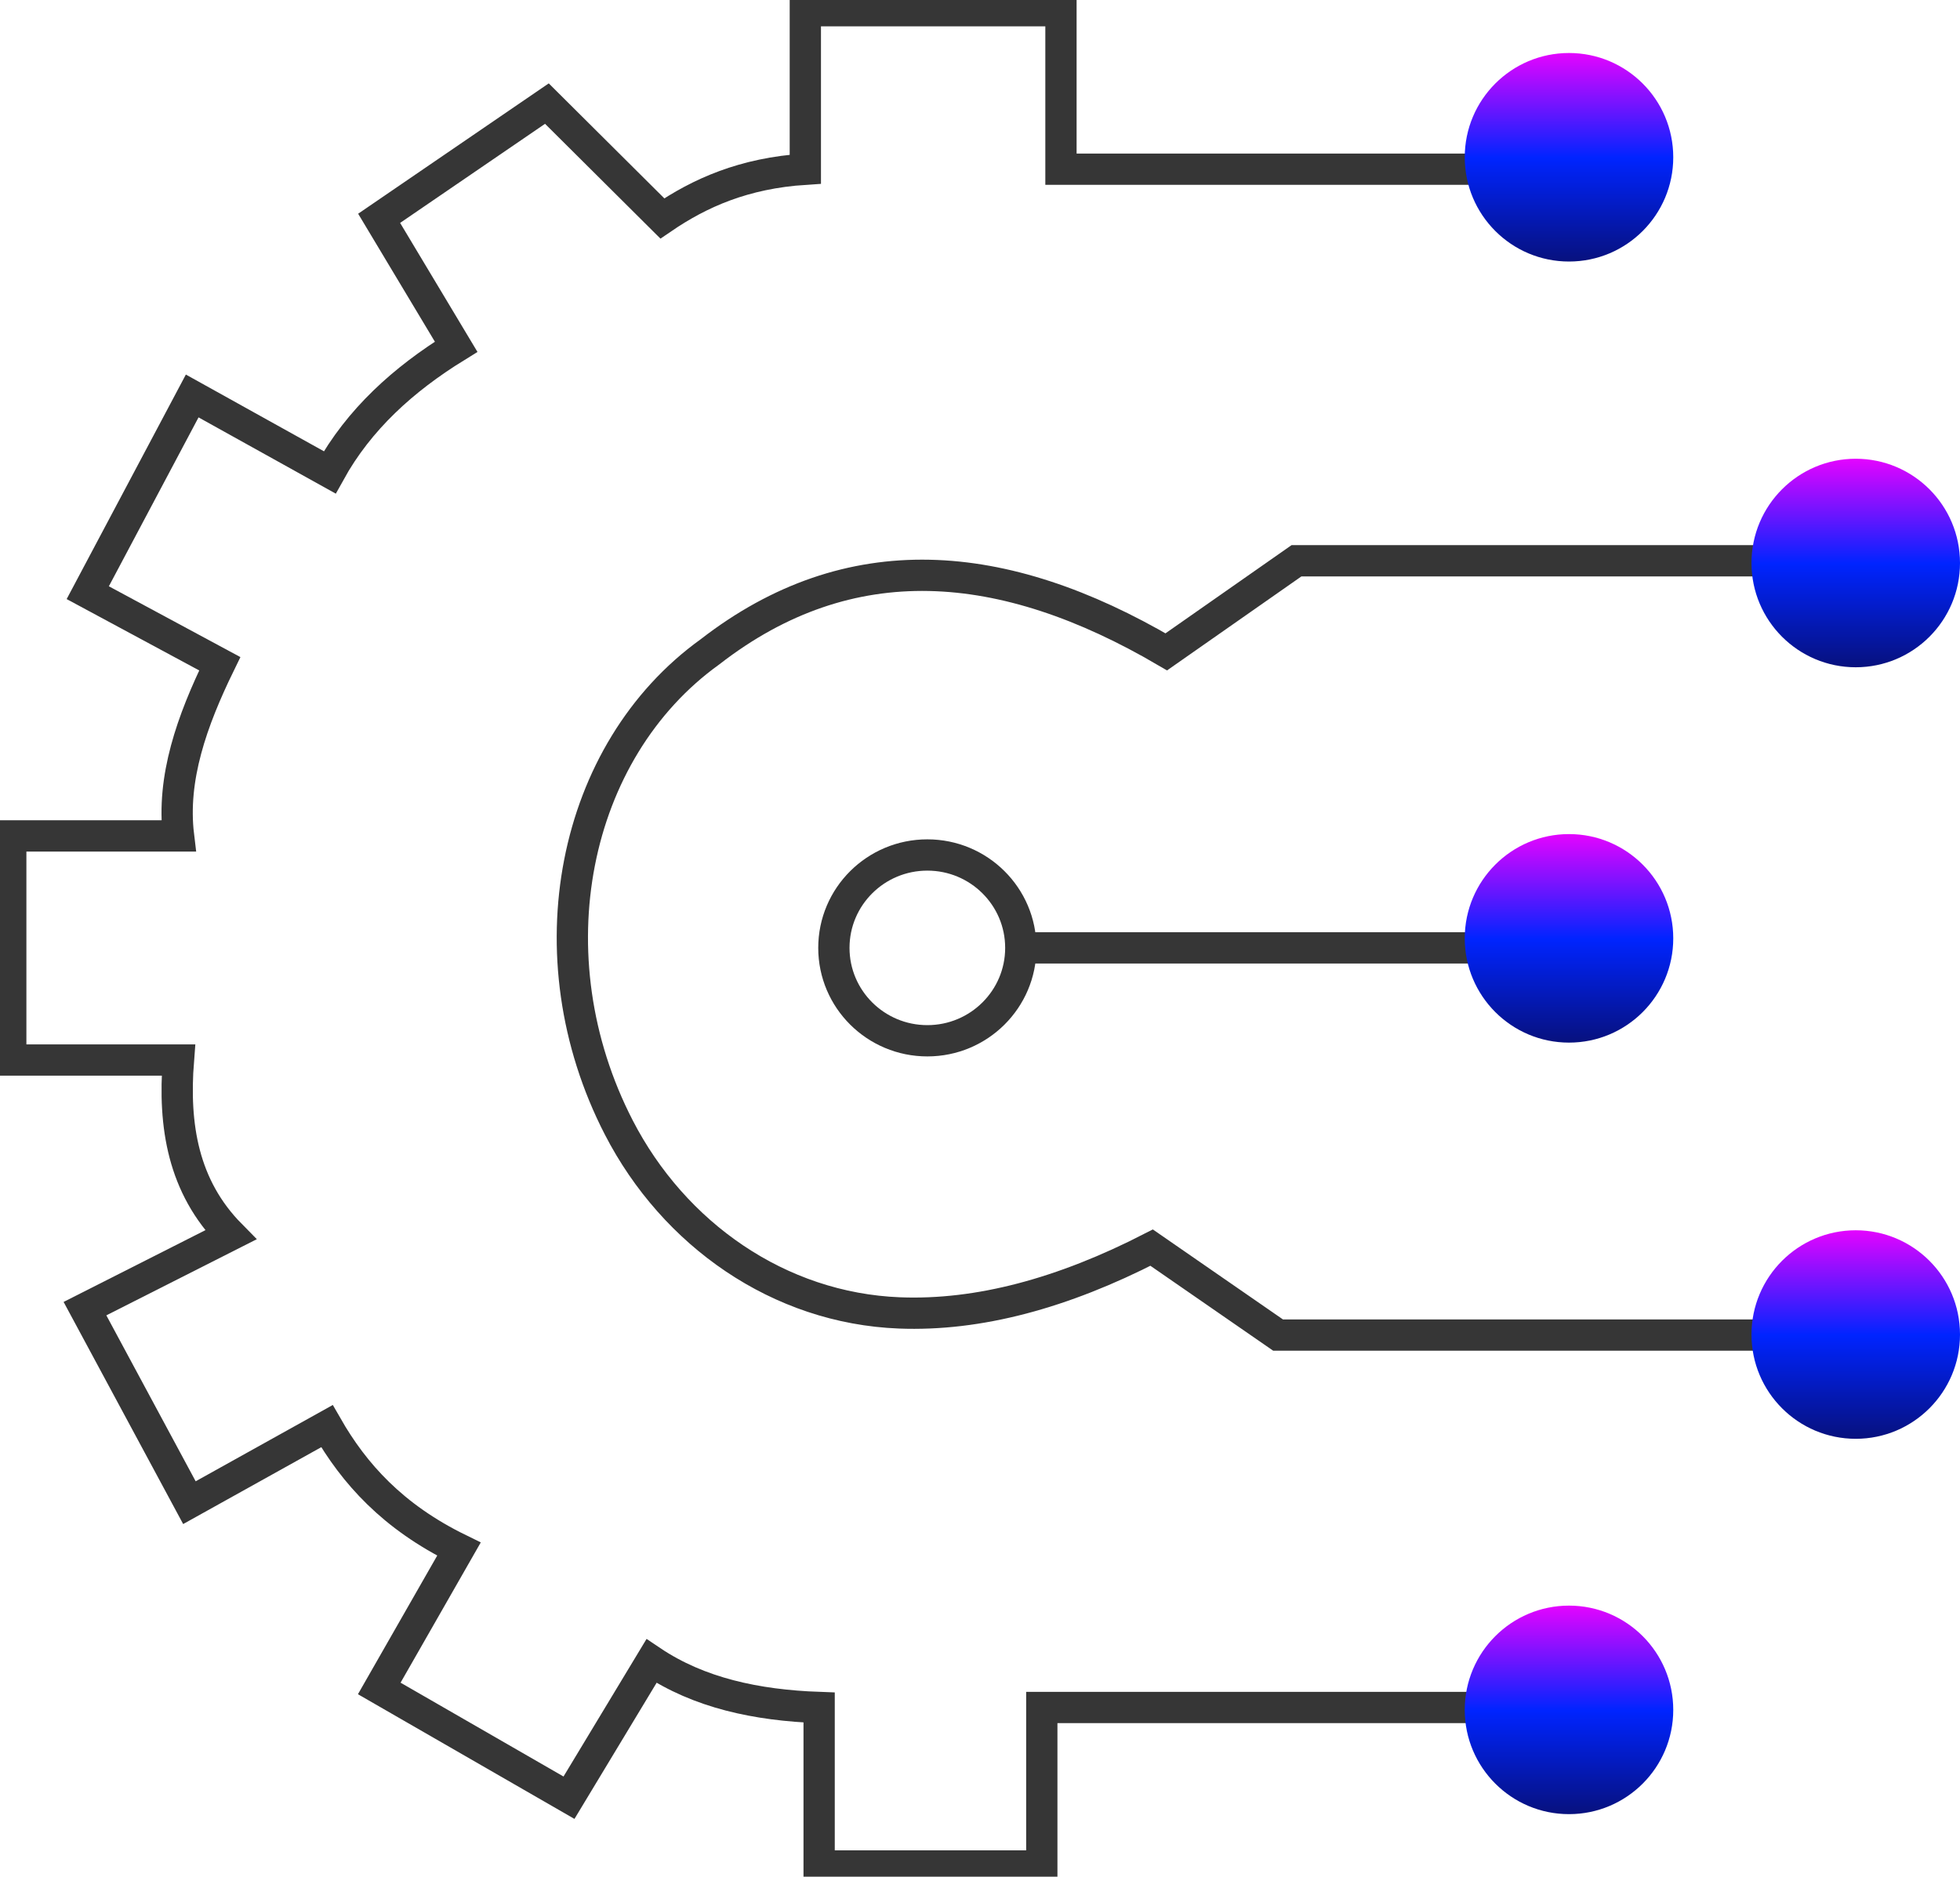
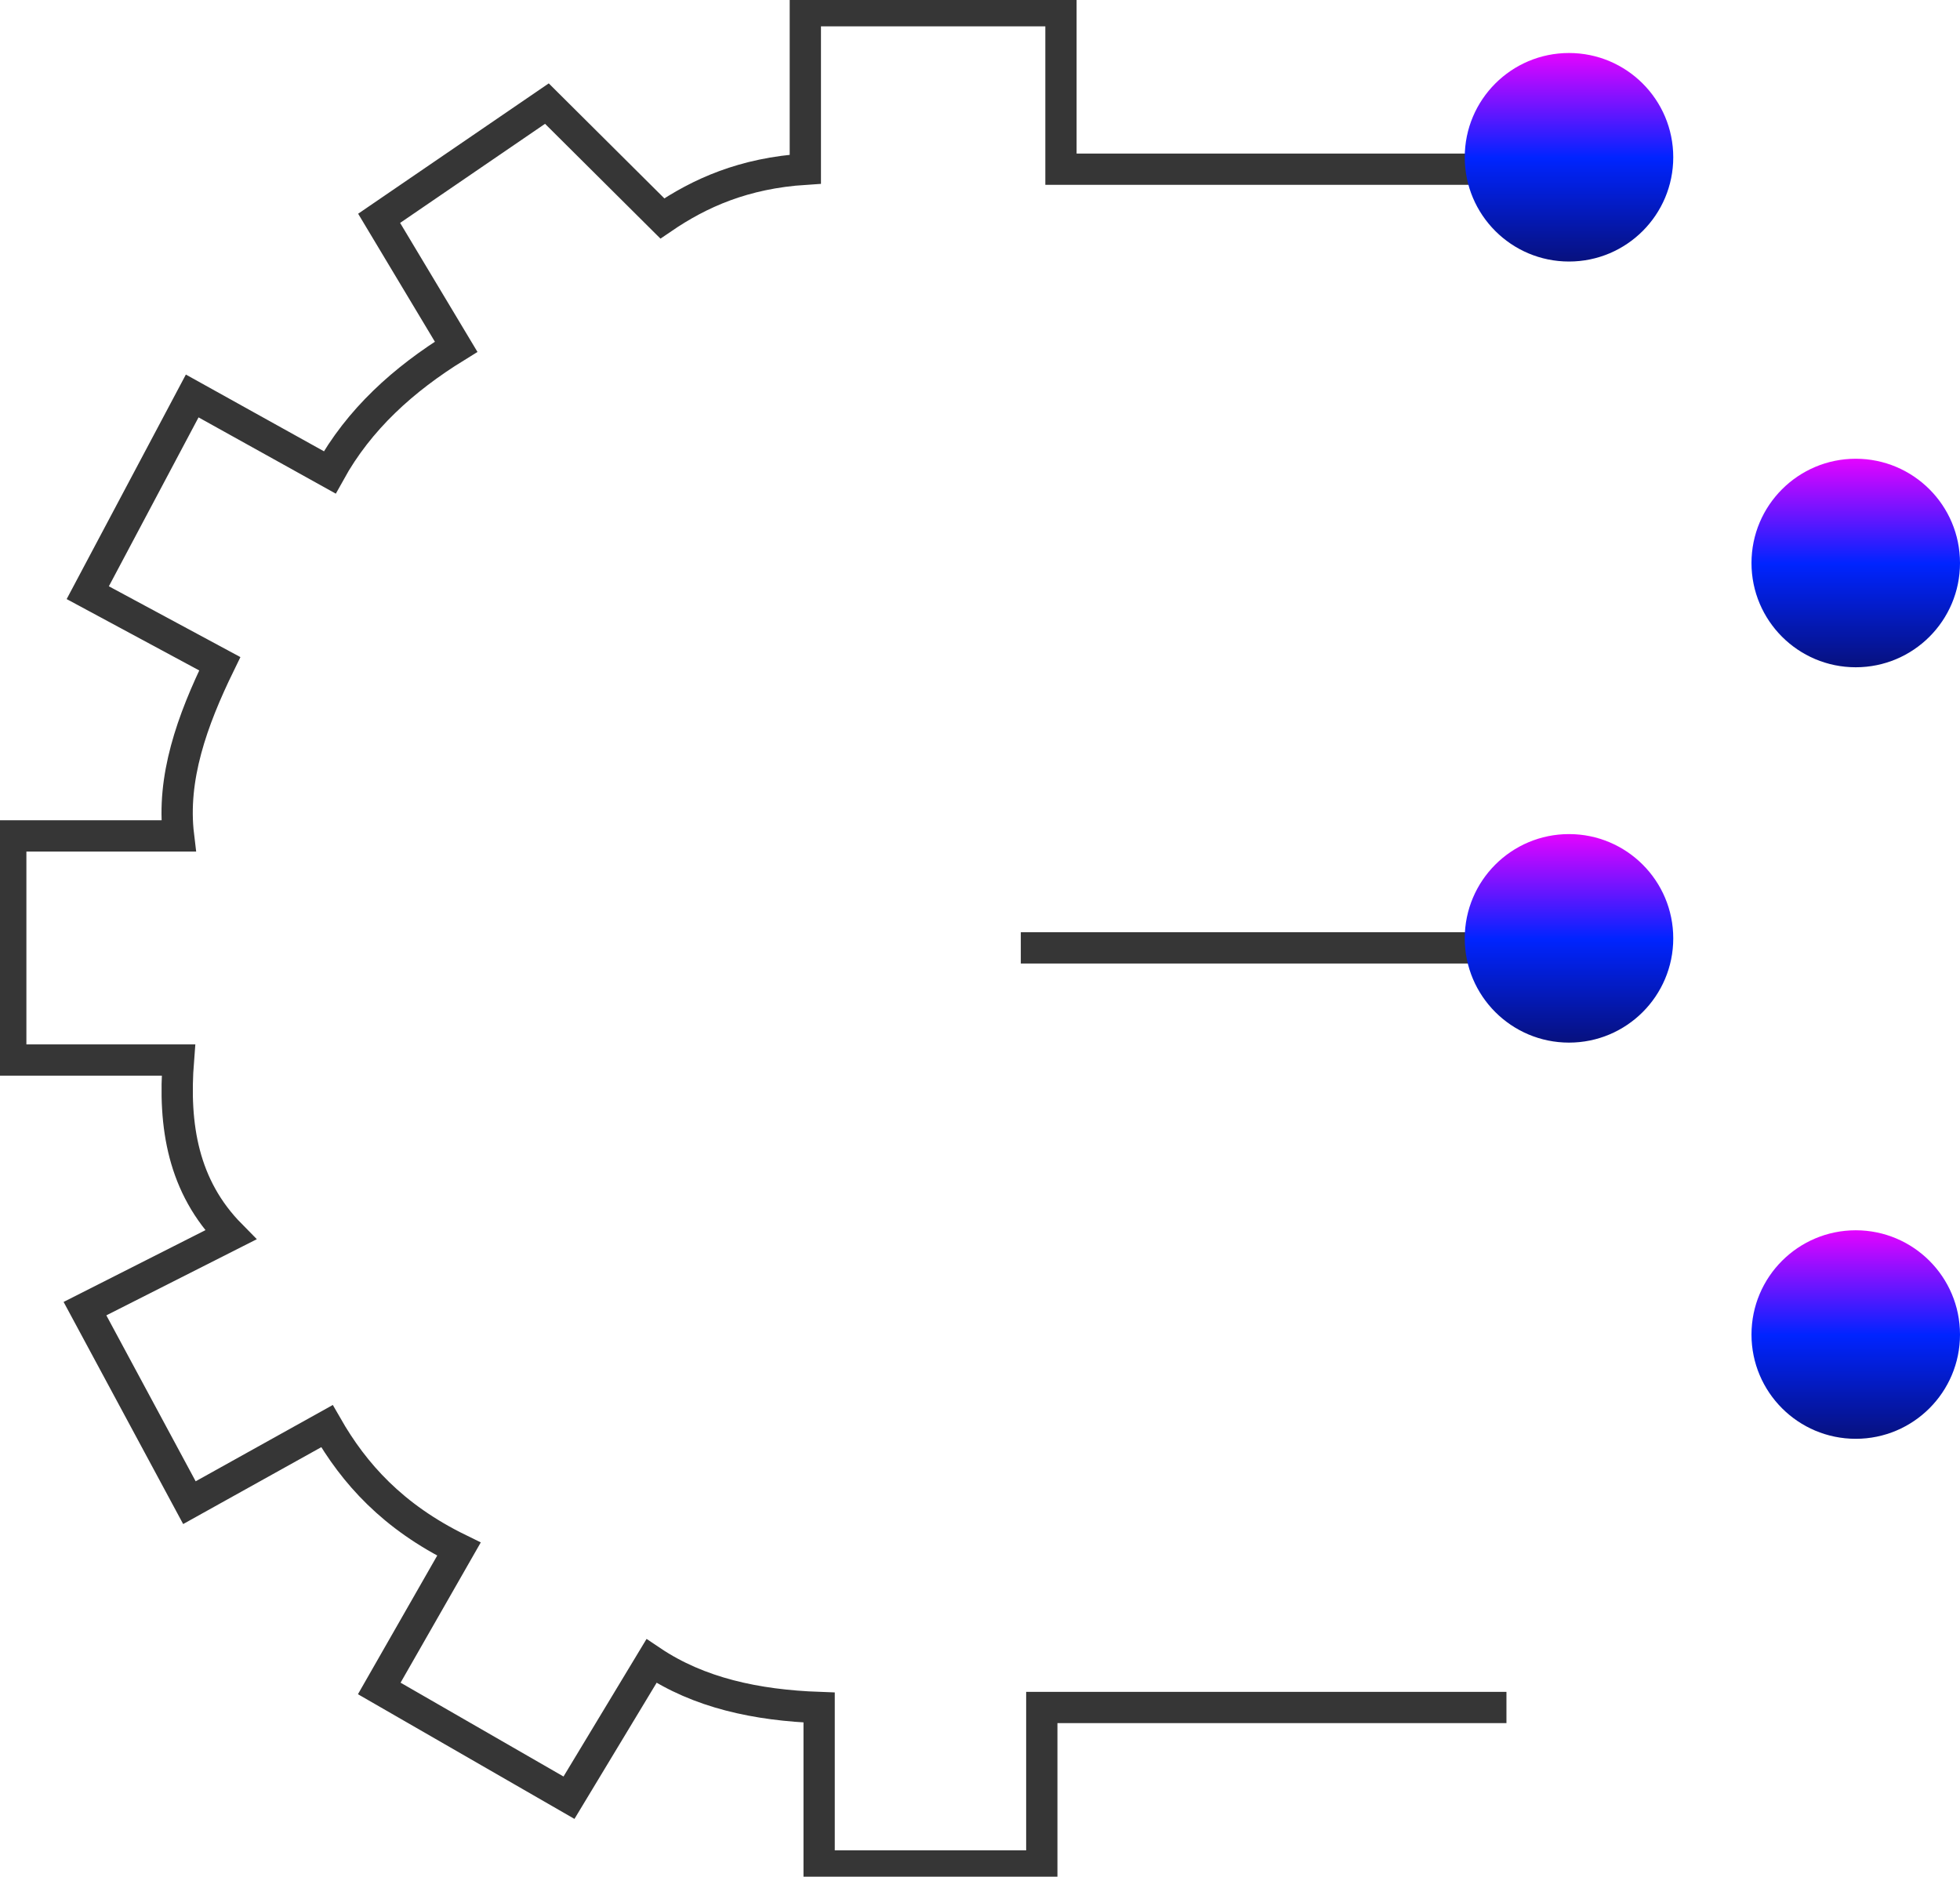
<svg xmlns="http://www.w3.org/2000/svg" width="94" height="90" viewBox="0 0 94 90" fill="none">
  <g clip-path="url(#clip0_2_267)">
    <path d="M72.243 8.114H50.883V0.513H38.623V8.114C35.675 8.304 33.563 9.248 31.765 10.475L26.229 4.968L18.183 10.47L21.876 16.629C19.34 18.194 17.218 20.113 15.813 22.654L9.218 18.989L4.209 28.423L10.54 31.831C9.203 34.571 8.227 37.317 8.562 40.088H0.516V50.835H8.557C8.309 53.992 8.779 56.907 11.062 59.222L4.075 62.758L9.084 72.063L15.679 68.393C16.985 70.672 18.839 72.74 22.01 74.29L18.189 80.972L27.288 86.212L31.244 79.658C33.521 81.188 36.279 81.778 39.285 81.886V89.487H49.964V81.886H72.248" stroke="#363636" stroke-width="1.5" stroke-miterlimit="10" />
-     <path d="M86.878 26.893H62.178L55.934 31.261C48.11 26.673 40.741 26.067 34.048 31.261C27.438 36.013 25.439 45.852 29.679 54.074C32.318 59.191 37.358 62.737 43.137 62.963C46.933 63.112 50.971 62.019 55.232 59.832L61.295 64.025H86.873" stroke="#363636" stroke-width="1.5" stroke-miterlimit="10" />
-     <path d="M44.475 49.912C46.95 49.912 48.957 47.917 48.957 45.457C48.957 42.996 46.95 41.002 44.475 41.002C41.999 41.002 39.992 42.996 39.992 45.457C39.992 47.917 41.999 49.912 44.475 49.912Z" stroke="#363636" stroke-width="1.5" stroke-miterlimit="10" />
    <path d="M74.66 45.457H48.957" stroke="#363636" stroke-width="1.5" stroke-miterlimit="10" />
    <path d="M75.248 12.542C78.009 12.542 80.248 10.303 80.248 7.542C80.248 4.781 78.009 2.542 75.248 2.542C72.486 2.542 70.248 4.781 70.248 7.542C70.248 10.303 72.486 12.542 75.248 12.542Z" fill="url(#paint0_linear_2_267)" />
-     <path d="M75.248 87C78.01 87 80.248 84.761 80.248 82C80.248 79.239 78.01 77 75.248 77C72.487 77 70.248 79.239 70.248 82C70.248 84.761 72.487 87 75.248 87Z" fill="url(#paint1_linear_2_267)" />
    <path d="M75.248 50C78.01 50 80.248 47.761 80.248 45C80.248 42.239 78.01 40 75.248 40C72.487 40 70.248 42.239 70.248 45C70.248 47.761 72.487 50 75.248 50Z" fill="url(#paint2_linear_2_267)" />
    <path d="M89 32C91.761 32 94 29.761 94 27C94 24.239 91.761 22 89 22C86.239 22 84 24.239 84 27C84 29.761 86.239 32 89 32Z" fill="url(#paint3_linear_2_267)" />
    <path d="M89 69C91.761 69 94 66.761 94 64C94 61.239 91.761 59 89 59C86.239 59 84 61.239 84 64C84 66.761 86.239 69 89 69Z" fill="url(#paint4_linear_2_267)" />
  </g>
  <defs>
    <linearGradient id="paint0_linear_2_267" x1="75.248" y1="2.542" x2="75.248" y2="12.542" gradientUnits="userSpaceOnUse">
      <stop stop-color="#E404FF" />
      <stop offset="0.503" stop-color="#0024FF" />
      <stop offset="1" stop-color="#07117E" />
    </linearGradient>
    <linearGradient id="paint1_linear_2_267" x1="75.248" y1="77" x2="75.248" y2="87" gradientUnits="userSpaceOnUse">
      <stop stop-color="#E404FF" />
      <stop offset="0.503" stop-color="#0024FF" />
      <stop offset="1" stop-color="#07117E" />
    </linearGradient>
    <linearGradient id="paint2_linear_2_267" x1="75.248" y1="40" x2="75.248" y2="50" gradientUnits="userSpaceOnUse">
      <stop stop-color="#E404FF" />
      <stop offset="0.503" stop-color="#0024FF" />
      <stop offset="1" stop-color="#07117E" />
    </linearGradient>
    <linearGradient id="paint3_linear_2_267" x1="89" y1="22" x2="89" y2="32" gradientUnits="userSpaceOnUse">
      <stop stop-color="#E404FF" />
      <stop offset="0.503" stop-color="#0024FF" />
      <stop offset="1" stop-color="#07117E" />
    </linearGradient>
    <linearGradient id="paint4_linear_2_267" x1="89" y1="59" x2="89" y2="69" gradientUnits="userSpaceOnUse">
      <stop stop-color="#E404FF" />
      <stop offset="0.503" stop-color="#0024FF" />
      <stop offset="1" stop-color="#07117E" />
    </linearGradient>
    <clipPath id="clip0_2_267">
      <rect width="94" height="90" fill="white" />
    </clipPath>
  </defs>
</svg>